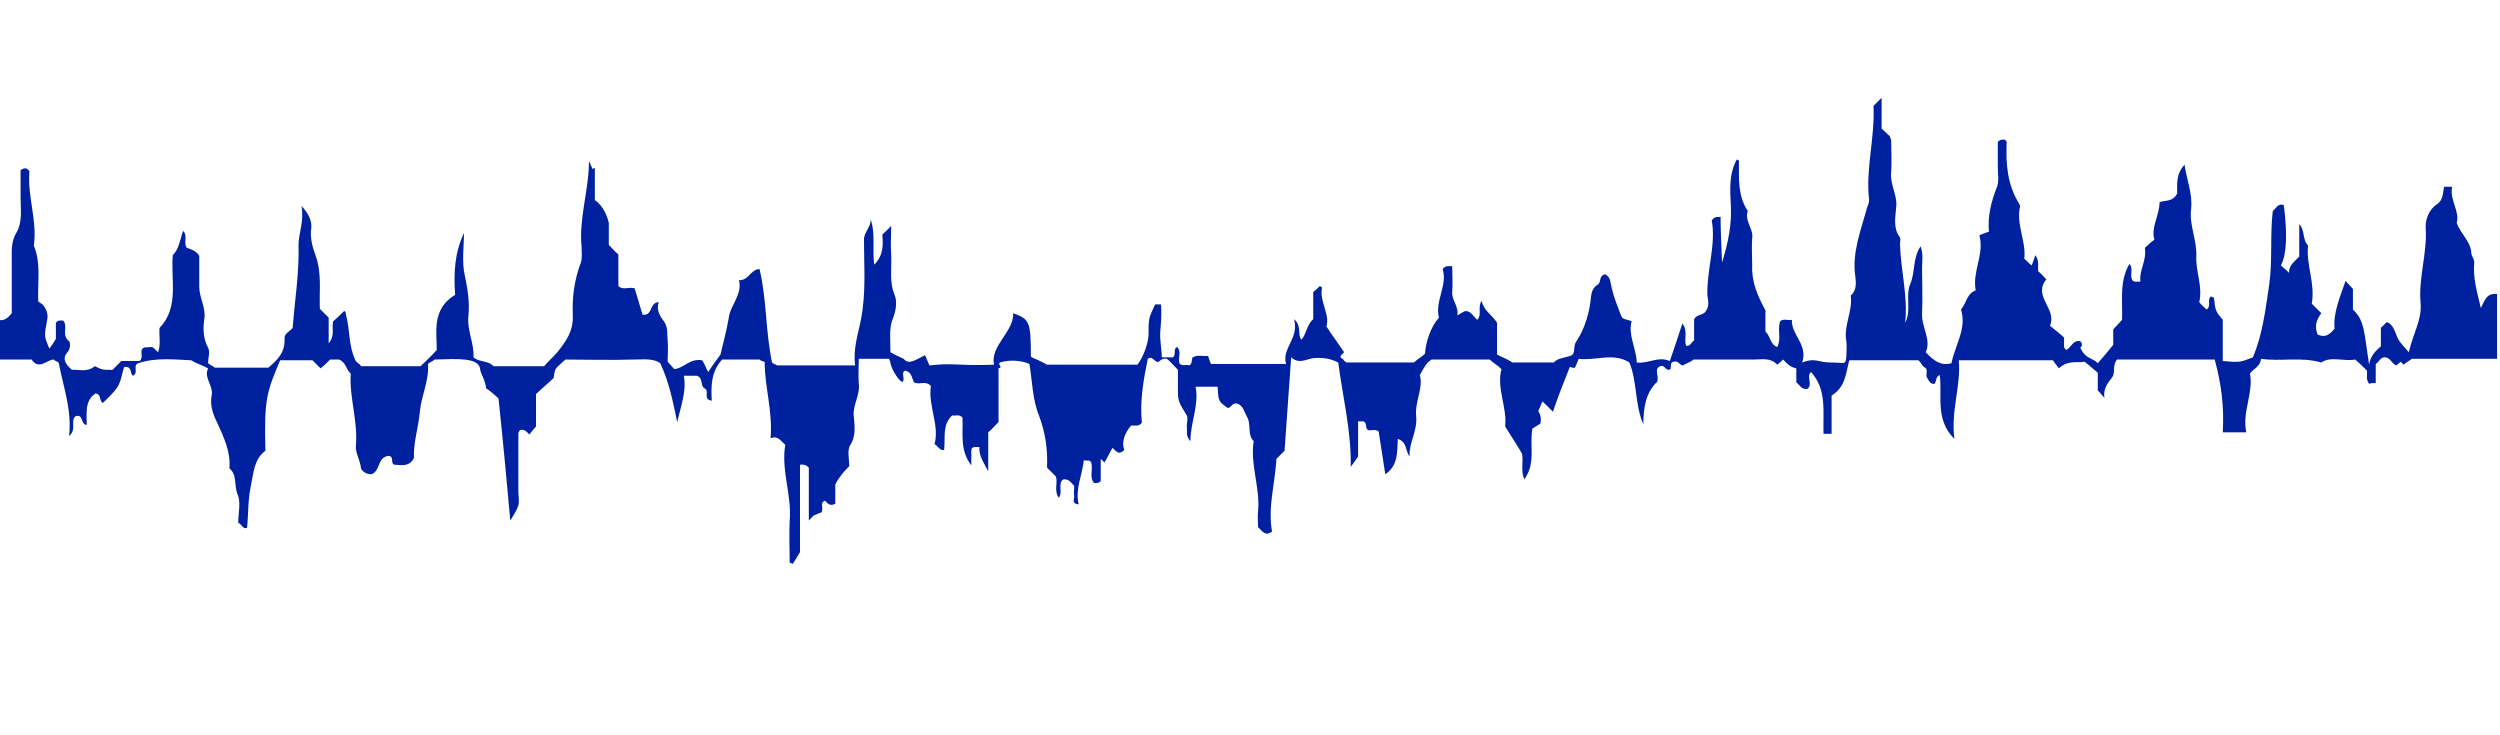
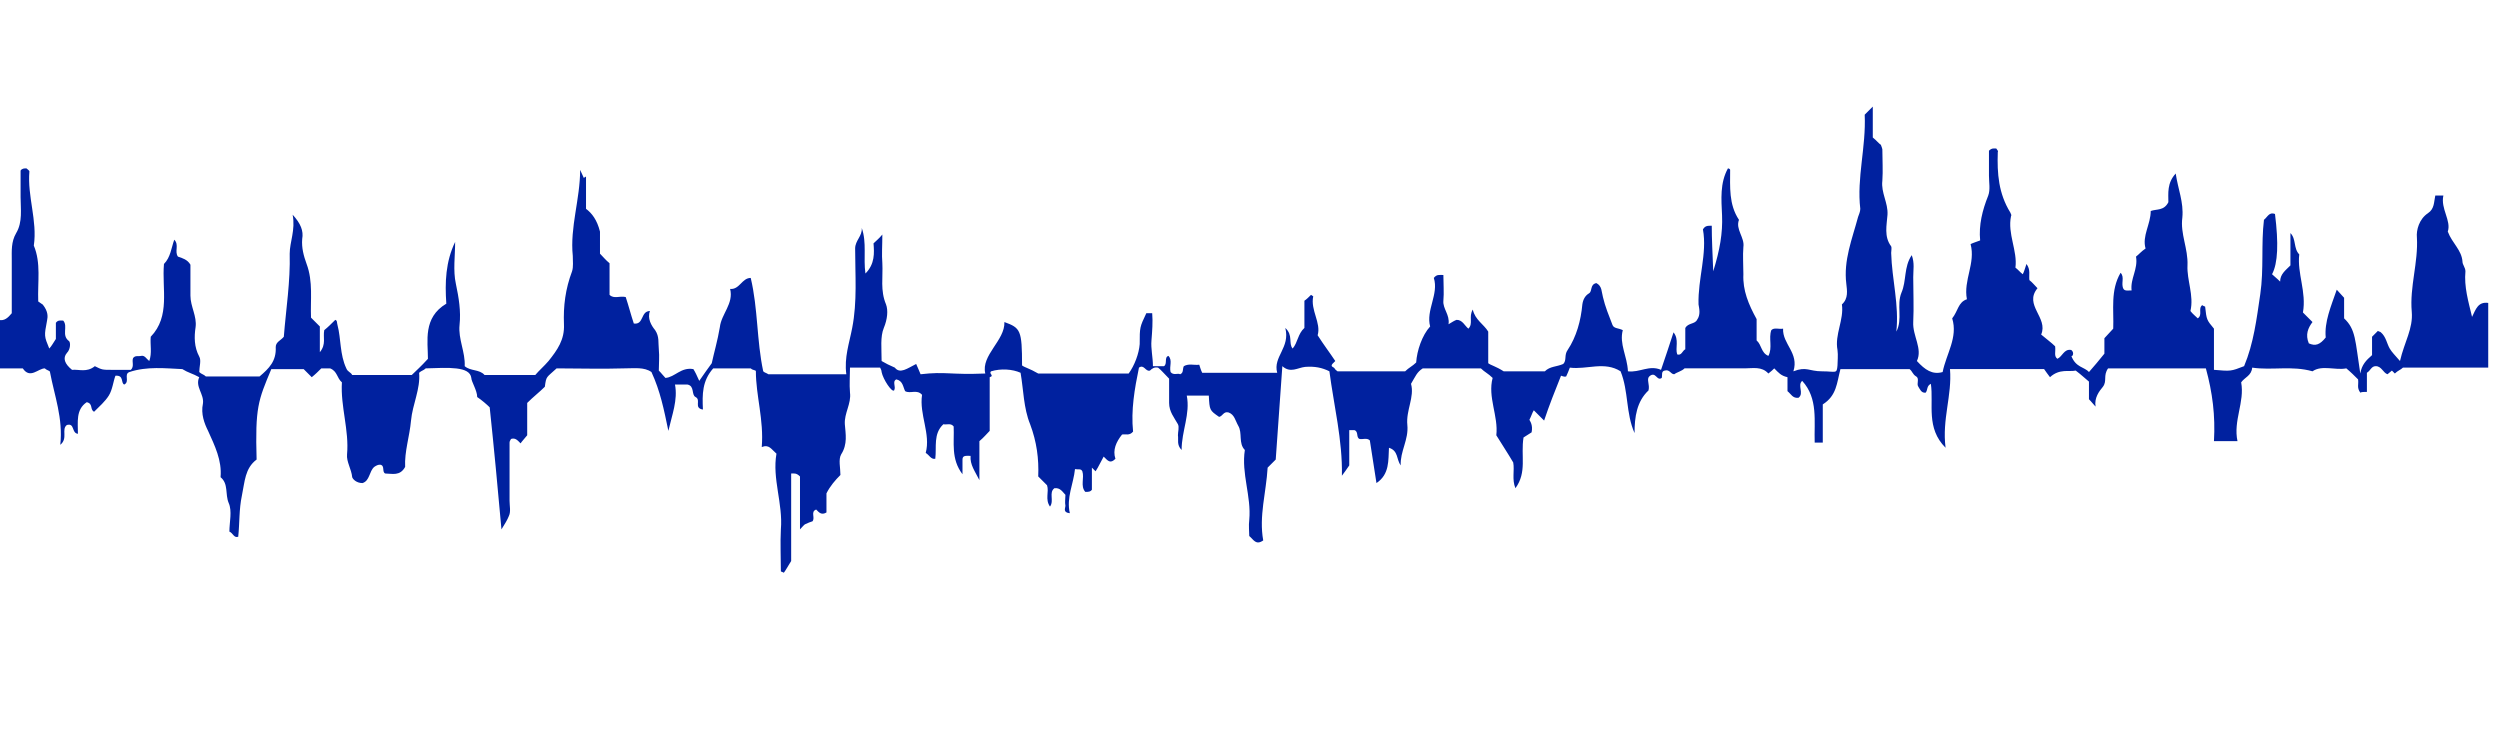
<svg xmlns="http://www.w3.org/2000/svg" version="1.1" id="Layer_1" x="0px" y="0px" viewBox="0 0 340 100" style="enable-background:new 0 0 340 100;" xml:space="preserve">
  <style type="text/css">
	.st0{fill:#00219F;}
</style>
  <g>
-     <path class="st0" d="M-0.2,43.5c0.8,0.2,1.3-0.3,1.8-0.9c0-2.4,0-4.8,0-7.2c0-1.3-0.1-2.5,0.6-3.7c0.9-1.5,0.6-3.3,0.6-4.9   c0-1.2,0-2.4,0-3.6c0.2-0.3,0.5-0.3,0.8-0.3c0.1,0.1,0.4,0.3,0.4,0.4c-0.3,3.4,1.1,6.7,0.6,10.1c1,2.4,0.5,4.9,0.6,7.6   c0.3,0.2,0.7,0.5,0.6,0.4c0.8,1,0.7,1.7,0.6,2.2c-0.4,2.1-0.4,2.1,0.3,3.8c0.3-0.3,0.5-0.7,0.9-1.3c0-0.5,0-1.4,0-2.2   c0.3-0.4,0.6-0.3,1-0.3c0.7,0.8-0.3,2,0.8,2.8c0.2,0.2,0.2,1.1-0.3,1.6c-0.6,0.7-0.3,1.5,0.7,2.3c0.9-0.1,2,0.4,3.1-0.5   c1,0.5,1,0.5,2.4,0.5c0.4-0.4,0.7-0.7,1.2-1.2c0.8,0,1.7,0,2.5,0c0.5-0.5,0.1-1.1,0.3-1.6c0.3-0.4,0.7-0.2,1.1-0.3   c0.5-0.1,0.7,0.4,1.1,0.7c0.4-1.1,0.1-2.2,0.2-3.3c2.7-2.8,1.5-6.5,1.8-9.9c0.9-0.9,1-2.2,1.4-3.3c0.7,0.7,0,1.6,0.5,2.3   c0.6,0.2,1.3,0.4,1.7,1.1c0,1.4,0,2.8,0,4.2c0,1.5,0.9,2.8,0.7,4.3c-0.2,1.3-0.2,2.7,0.5,4c0.3,0.5,0,1.4,0,2.1   c0.3,0.3,0.6,0.3,0.9,0.6c2.4,0,4.9,0,7.3,0c1.3-1.1,2.3-2.1,2.2-4c0-0.7,0.7-0.9,1.1-1.4c0.3-3.8,0.9-7.5,0.8-11.3   c0-1.6,0.8-3.2,0.4-5.3c1.1,1.2,1.5,2.2,1.3,3.3c-0.1,1.2,0.2,2.3,0.6,3.4c0.9,2.4,0.5,4.9,0.6,7.3c0.4,0.4,0.8,0.8,1.2,1.2   c0,1,0,2.1,0,3.5c0.9-1.1,0.4-2,0.6-3c0.5-0.4,1-0.9,1.5-1.4c0.3,0.1,0.2,0.4,0.3,0.7c0.5,1.9,0.3,4,1.2,5.9   c0.2,0.5,0.6,0.5,0.8,0.9c2.7,0,5.3,0,8.1,0c0.6-0.6,1.2-1.1,2.2-2.2c0-2.4-0.7-5.6,2.5-7.5c-0.2-2.9-0.1-5.7,1.2-8.4   c0,1.9-0.3,3.9,0.1,5.7c0.4,1.9,0.7,3.7,0.5,5.6c-0.2,1.9,0.8,3.7,0.7,5.6c0.8,0.7,2,0.4,2.7,1.2c2.2,0,4.5,0,6.9,0   c0.5-0.6,1.2-1.2,1.8-1.9c1.2-1.5,2.2-2.9,2.1-5c-0.1-2.5,0.2-4.8,1.1-7.2c0.2-0.6,0.1-1.4,0.1-2.1c-0.4-3.9,1-7.7,1-11.7   c0.2,0.4,0.3,0.7,0.5,1.1c0.1-0.1,0.2-0.1,0.3-0.2c0,1.4,0,2.8,0,4.4c0.8,0.6,1.5,1.5,1.9,3.1c0,0.6,0,1.8,0,3   c0.4,0.4,0.8,0.9,1.3,1.3c0,1.4,0,2.8,0,4.3c0.6,0.6,1.4,0.1,2.2,0.3c0.4,1.2,0.7,2.4,1.1,3.6c1.4,0.2,0.9-1.7,2.2-1.7   c-0.4,1,0.2,2,0.7,2.6c0.6,0.9,0.4,1.7,0.5,2.6c0.1,1,0,2,0,2.9c0.4,0.4,0.6,0.7,0.9,1c1.3-0.1,2.1-1.5,3.8-1.2   c0.2,0.3,0.5,0.9,0.8,1.6c0.7-1,1.1-1.6,1.7-2.4c0.3-1.4,0.8-3.1,1.1-4.9c0.2-1.8,1.9-3.2,1.4-5.2c1.3,0.1,1.6-1.5,2.8-1.5   c1,4.2,0.8,8.5,1.7,12.7c0.2,0.2,0.4,0.2,0.7,0.4c3.5,0,6.9,0,10.6,0c-0.3-2.3,0.4-4.2,0.8-6.3c0.7-3.6,0.4-7.2,0.4-10.8   c0-1.1,1-1.7,0.9-2.8c0.7,2,0.2,4.1,0.5,6.2c1.3-1.3,1.2-2.8,1.1-4.1c0.4-0.4,0.7-0.6,1.2-1.2c0,1.5-0.1,2.7,0,3.9   c0.1,1.9-0.3,3.7,0.5,5.6c0.3,0.8,0.2,2-0.3,3.2c-0.5,1.2-0.3,2.8-0.3,4.5c0.5,0.3,1.1,0.6,1.8,0.9c0.7,0.9,1.7,0.1,2.9-0.5   c0.2,0.5,0.5,1.1,0.6,1.4c3.5-0.4,3.9,0.1,8.8-0.1c-0.6-2.5,2.7-4.5,2.6-7c2.2,0.8,2.4,1.1,2.4,5.9c0.4,0.3,1,0.4,2.2,1.1   c3.6,0,7.9,0,12.3,0c0.8-1.1,1.4-2.7,1.5-4c0-2.3,0-2.3,0.9-4.2c0.2,0,0.4,0,0.8,0c0.1,1.2,0,2.4-0.1,3.7c-0.1,1.1,0.2,2.3,0.2,3.5   c0.7,0,1.2,0,1.5,0c0.5-0.3,0-1.2,0.6-1.4c0.6,0.6,0.1,1.4,0.3,2.2c0.4,0.5,1,0.1,1.3,0.3c0.5-0.2,0.3-0.7,0.5-1.1   c0.7-0.4,1.4-0.1,2.1-0.2c0.1,0.3,0.2,0.7,0.4,1.1c3.3,0,6.6,0,10.2,0c-0.6-2.2,1.8-3.4,1.1-6.1c1.1,1,0.4,2.1,1,2.8   c0.7-0.8,0.7-2,1.6-2.8c0-1.2,0-2.4,0-3.7c0.3-0.2,0.6-0.5,0.9-0.8c0,0,0.3,0.2,0.3,0.2c-0.4,1.9,1.1,3.6,0.6,5.3   c0.9,1.4,1.6,2.3,2.4,3.5c-0.1,0.1-0.3,0.3-0.4,0.4c-0.3,0.4,0.2,0.4,0.3,0.6c0.1,0.2,0.3,0.3,0.4,0.4c3,0,6.1,0,9.2,0   c0.5-0.5,1-0.7,1.5-1.2c0.1-1.6,0.8-3.7,1.9-4.9c-0.6-2.2,1.2-4.4,0.5-6.6c0.4-0.5,0.7-0.4,1.3-0.4c0,1.2,0.1,2.4,0,3.5   c-0.1,1.1,0.9,1.9,0.7,3.2c0.5-0.3,0.8-0.5,1.1-0.6c0.8,0,1.1,0.8,1.6,1.2c0.7-0.7,0-1.6,0.6-2.6c0.3,1.4,1.5,2,2.1,3   c0,1.3,0,2.6,0,4.3c0.4,0.3,1,0.4,2.1,1.1c1.4,0,3.5,0,5.6,0c0.7-0.7,1.6-0.6,2.5-1c0.5-0.5,0.1-1.2,0.6-1.9c1.2-1.8,1.8-4,2-6.2   c0.1-0.7,0.4-1.2,0.9-1.5c0.5-0.3,0.1-1.2,1-1.4c0.8,0.4,0.7,1.2,0.9,1.9c0.3,1.3,0.8,2.5,1.3,3.8c0.2,0.5,0.8,0.4,1.4,0.7   c-0.5,1.9,0.6,3.5,0.7,5.6c1.6,0.2,2.9-0.9,4.5-0.2c0.6-1.7,1.1-3.3,1.7-5.1c0.8,1,0.2,2.1,0.5,3c0.6,0.2,0.7-0.5,1.1-0.7   c0-1,0-2,0-2.9c0.4-0.7,1.3-0.5,1.6-1.1c0.5-0.7,0.3-1.5,0.2-2.1c-0.1-3.5,1.2-6.9,0.6-10.2c0.3-0.5,0.6-0.5,1.2-0.5   c0,1.8,0.1,3.7,0.2,6.2c0.9-2.9,1.3-5.2,1.2-7.6c-0.1-2.2-0.3-4.4,0.8-6.4c0.1,0,0.3,0.1,0.3,0.2c0,2.3-0.2,4.7,1.2,6.8   c-0.5,1.3,0.8,2.4,0.6,3.7c-0.1,1.2,0,2.4,0,3.7c-0.1,2.2,0.7,4.1,1.8,6.1c0,0.9,0,1.9,0,2.9c0.7,0.6,0.6,1.7,1.6,2.1   c0.6-1.1,0-2.4,0.4-3.5c0.4-0.4,1-0.1,1.6-0.2c-0.1,2.1,2.2,3.3,1.4,5.8c1.8-0.7,2.1,0,3.9,0c1.9,0,2,0.4,2.1-0.8   c0-0.5,0.1-1.4,0-2.1c-0.4-2.1,0.9-4.1,0.6-6.2c0.9-0.8,0.7-1.9,0.6-2.8c-0.4-3.2,0.8-6.1,1.6-9.1c0.1-0.3,0.3-0.7,0.3-1.1   c-0.5-4.2,0.8-8.4,0.6-12.8c0.2-0.2,0.6-0.6,1.1-1.1c0,1.6,0,2.9,0,4.2c0.5,0.4,0.8,0.8,1.1,1c0.1,0.3,0.2,0.5,0.2,0.6   c0,1.4,0.1,2.9,0,4.3c-0.2,1.6,0.8,3,0.7,4.6c-0.1,1.4-0.5,3,0.5,4.3c0.1,0.2,0,0.6,0,0.9c0.1,3.6,1.1,7.1,0.7,10.7   c0.9-1.7,0-3.6,0.7-5.3c0.7-1.6,0.3-3.5,1.4-5.1c0.4,1.1,0.2,2,0.2,3c0,2,0.1,4.1,0,6.1c-0.1,1.9,1.3,3.6,0.5,5.3   c1.1,1.2,2.1,1.9,3.5,1.5c0.5-2.5,2.1-4.7,1.3-7.3c0.8-1,0.8-2.2,2-2.6c-0.5-2.6,1.2-4.9,0.5-7.5c0.4-0.2,0.8-0.3,1.3-0.5   c-0.2-2.1,0.3-4.1,1.1-6.1c0.3-0.8,0.1-1.8,0.1-2.7c0-1.2,0-2.4,0-3.4c0.4-0.4,0.7-0.3,1-0.3c0.1,0.2,0.3,0.3,0.2,0.5   c-0.1,2.9,0.1,5.6,1.7,8.2c0.1,0.2,0.2,0.4,0.1,0.5c-0.5,2.4,0.9,4.7,0.6,7c0.4,0.3,0.6,0.6,1,0.9c0.2-0.4,0.3-0.8,0.5-1.4   c0.6,0.8,0.3,1.5,0.4,2.2c0.4,0.3,0.7,0.7,1.1,1.1c-1.9,2.3,1.5,4,0.5,6.3c0.7,0.6,1.4,1.1,1.9,1.6c0.1,0.8-0.2,1.3,0.3,1.7   c0.7-0.3,0.9-1.4,1.9-1.2c0.5,0.4,0.1,1,0,0.8c0.6,1.6,1.8,1.5,2.4,2.2c0.7-0.8,1.3-1.5,2.1-2.5c0-0.5,0-1.3,0-2.1   c0.4-0.4,0.8-0.9,1.2-1.3c0.1-2.6-0.4-5.2,1-7.6c0.6,0.6,0,1.5,0.4,2.2c0.2,0.3,0.6,0.2,1.1,0.2c-0.2-1.6,0.9-2.9,0.6-4.6   c0.4-0.3,0.7-0.7,1.3-1.1c-0.5-1.7,0.7-3.3,0.7-5.1c0.8-0.3,1.8,0,2.4-1.2c0-1.2-0.2-2.6,1-3.9c0.3,2.1,1.1,3.9,0.9,6   c-0.3,2.2,0.8,4.2,0.7,6.5c-0.1,2,0.9,4.1,0.4,6.2c0.3,0.4,0.7,0.7,1,1c0.7-0.5,0-1.3,0.6-1.8c0.1,0.1,0.4,0.2,0.4,0.2   c0.2,1.8,0.2,1.8,1.2,3c0,1.8,0,3.7,0,5.6c2.3,0.2,2.3,0.2,4.1-0.5c1.3-3.1,1.7-6.4,2.2-9.8c0.5-3.4,0.1-6.8,0.5-10.1   c0.5-0.4,0.7-1.1,1.5-0.8c0.5,4,0.4,6.7-0.4,8.2c0.3,0.3,0.6,0.5,1.1,1c0-1,0.7-1.5,1.4-2.2c0-0.7,0-1.5,0-2.3c0-0.7,0-1.4,0-2.1   c0.8,0.8,0.4,2.1,1.2,2.9c-0.3,2.6,1,5.1,0.5,7.9c0.4,0.4,0.8,0.8,1.3,1.3c-0.6,0.8-1,1.7-0.5,2.9c0.9,0.4,1.5,0.2,2.3-0.8   c-0.2-2.1,0.7-4.2,1.5-6.5c0.4,0.4,0.6,0.7,1,1.1c0,0.9,0,1.9,0,2.8c1.6,1.5,1.5,3,2.2,7.5c0.2-1.2,0.8-1.8,1.6-2.5   c0-0.8,0-1.7,0-2.5c0.3-0.3,0.5-0.5,0.8-0.8c0.1,0.1,0.3,0.1,0.4,0.2c0.7,0.6,0.8,1.5,1.2,2.2c0.3,0.5,0.7,0.9,1.4,1.7   c0.6-2.6,1.8-4.4,1.6-6.7c-0.3-3.4,0.9-6.7,0.7-10.1c-0.1-1,0.3-2.5,1.5-3.3c0.9-0.6,0.8-1.5,1-2.4c0.3,0,0.6,0,1.1,0   c-0.4,1.8,1.1,3.4,0.6,4.9c0.6,1.6,1.9,2.5,2,4.1c0,0.4,0.4,0.8,0.4,1.3c-0.2,2.1,0.4,4.1,0.9,6.2c0.5-1,0.8-2.1,2.2-1.9   c0,2.8,0,6,0,8.8c-3.8,0-7.5,0-11.6,0c-0.3,0.3-0.7,0.4-1.1,0.8c-0.1-0.1-0.2-0.2-0.4-0.4c-0.2,0.2-0.4,0.3-0.6,0.5   c-0.6-0.2-0.8-1.1-1.6-1.1c-0.6,0-0.7,0.6-1.2,0.9c0,0.8,0,1.7,0,2.6c-0.4,0-0.7,0-0.9,0.1c-0.5-0.7-0.2-1.1-0.3-1.8   c-0.5-0.5-1-1-1.6-1.5c-1.5,0.3-3.3-0.5-4.6,0.4c-2.8-0.8-5.5-0.1-8.2-0.5c-0.1,1.1-1,1.3-1.5,2c0.5,2.7-1.1,5.2-0.5,8   c-1.1,0-2.1,0-3.2,0c0.2-3.5-0.2-6.6-1.1-9.9c-4.6,0-9,0-13.3,0c-0.7,1-0.1,1.7-0.7,2.5c-0.5,0.6-1.2,1.5-1,2.7   c-0.3-0.3-0.5-0.6-0.9-1c0-0.7,0-1.5,0-2.4c-0.5-0.4-1-0.9-1.8-1.5c-0.9,0.2-2.2-0.3-3.5,0.9c-0.3-0.4-0.6-0.8-0.8-1.1   c-4.3,0-8.4,0-12.8,0c0.3,3.6-1.1,6.8-0.6,10.7c-2.7-2.7-1.6-5.9-2-8.7c-0.6,0.3-0.4,0.8-0.7,1.2c-0.6,0.1-0.8-0.5-1-0.8   c-0.3-0.4,0.2-1.1-0.3-1.4c-0.5-0.3-0.5-0.7-0.9-1c-3.1,0-6.3,0-9.4,0c-0.5,1.9-0.5,3.6-2.4,4.8c0,1.7,0,3.4,0,5.2   c-0.4,0-0.7,0-1.1,0c-0.1-2.9,0.5-6-1.7-8.4c-0.7,0.6,0.3,1.7-0.5,2.3c-0.8,0.1-1-0.5-1.5-0.9c0-0.6,0-1.2,0-1.9   c-0.9-0.2-1.2-0.6-1.8-1.2c-0.2,0.2-0.4,0.4-0.8,0.7c-0.9-1-2.1-0.7-3.2-0.7c-2.7,0-5.5,0-8.2,0c-0.4,0.4-1,0.5-1.4,0.8   c-0.5,0-0.6-0.7-1.3-0.5c-0.5,0.1-0.3,0.6-0.4,1c-0.7,0.5-0.8-1-1.7-0.2c-0.4,0.4,0.1,1.1-0.1,1.9c-1.6,1.5-1.9,3.6-1.9,5.8   c-1.2-2.7-0.8-5.7-1.9-8.4c-2.2-1.4-4.6-0.2-6.9-0.5c-0.2,0.5-0.3,0.8-0.5,1.2c-0.3,0.1-0.6-0.1-0.7-0.1c-0.8,2-1.6,4-2.3,6.1   c-0.5-0.5-0.8-0.8-1.4-1.4c-0.2,0.3-0.3,0.7-0.6,1.3c0.1,0.2,0.5,0.7,0.3,1.7c-0.3,0.2-0.8,0.5-1.1,0.7c-0.4,2.5,0.5,4.7-1.1,6.9   c-0.5-1.2-0.1-2.4-0.3-3.5c-0.7-1.2-1.5-2.4-2.3-3.7c0.3-2.6-1.2-5.2-0.5-7.8c-0.6-0.6-1.1-0.8-1.6-1.3c-2.6,0-5.3,0-7.9,0   c-0.8,0.5-1,1.1-1.6,2.1c0.5,1.8-0.7,3.6-0.5,5.6c0.2,2-1,3.6-0.9,5.5c-0.6-0.8-0.3-2-1.6-2.4c-0.1,1.7,0.1,3.6-1.7,4.8   c-0.3-2-0.6-3.9-0.9-5.8c-0.4-0.4-1-0.1-1.4-0.2c-0.5-0.2-0.1-1-0.7-1.2c-0.2,0-0.4,0-0.7,0c0,1.7,0,3.4,0,4.8   c-0.4,0.6-0.7,1-1,1.4c0.1-4.8-1.1-9.6-1.7-14.2c-1-0.5-2-0.7-3.3-0.6c-1,0.1-2,0.9-3.1-0.1c-0.3,4.4-0.6,8.6-0.9,12.7   c-0.4,0.4-0.7,0.7-1.1,1.1c-0.2,3.4-1.2,6.6-0.6,9.9c-1,0.7-1.3-0.1-1.9-0.6c0-0.6-0.1-1.4,0-2.2c0.3-3.2-1.1-6.3-0.6-9.5   c-0.9-0.9-0.3-2.3-0.9-3.3c-0.4-0.7-0.5-1.5-1.3-1.8c-0.7-0.2-0.8,0.5-1.3,0.6c-1.3-0.9-1.3-0.9-1.4-2.9c-0.9,0-1.9,0-3,0   c0.5,2.5-0.7,4.8-0.7,7.4c-0.7-0.7-0.4-1.4-0.5-2c0-0.5,0.2-1.1,0-1.5c-0.5-0.9-1.2-1.7-1.2-2.9c0-1.1,0-2.2,0-3.3   c-0.7-0.7-1.1-1.2-1.5-1.5c-0.5-0.1-0.8,0.1-1.1,0.4c-0.6,0.2-0.8-0.9-1.5-0.4c-0.6,2.9-1.1,5.8-0.8,8.7c-0.5,0.6-1,0.3-1.5,0.4   c-0.8,1-1.3,2.1-0.9,3.3c-0.7,0.7-1,0.3-1.6-0.3c-0.4,0.7-0.7,1.4-1.1,2c-0.2-0.2-0.3-0.3-0.5-0.5c0,1,0,2,0,3   c-0.2,0.3-0.5,0.3-0.9,0.3c-0.7-0.8-0.1-1.9-0.4-2.8c-0.2-0.4-0.5-0.2-1-0.3c-0.2,2-1.2,3.9-0.7,6c-1-0.1-0.6-0.7-0.6-1   c-0.1-0.5,0-1,0-1.5c-0.4-0.4-0.7-1-1.5-0.9c-0.8,0.6,0,1.7-0.6,2.5c-0.7-1-0.1-2-0.4-2.9c-0.4-0.4-0.7-0.7-1.2-1.2   c0.1-2.4-0.2-4.7-1.1-7.1c-0.9-2.2-0.9-4.7-1.3-7c-1.1-0.5-2.7-0.6-4-0.2c-0.4,0.3,0.5,0.6-0.2,0.8c0,2.4,0,4.9,0,7.3   c-0.4,0.4-0.8,0.9-1.4,1.4c0,1.6,0,3.3,0,5.3c-0.6-1.2-1.3-2.1-1.2-3.3c-0.6,0-1.1-0.1-1.1,0.5c0,0.6,0,1.2,0,2   c-1.6-2.1-1.1-4.3-1.2-6.5c-0.4-0.5-0.9-0.2-1.4-0.3c-1.4,1.3-0.9,3.1-1.1,4.7c-0.6,0.1-0.8-0.5-1.3-0.8c0.7-2.6-0.9-5.2-0.5-7.9   c-0.7-0.8-1.6-0.1-2.3-0.5c-0.3-0.6-0.3-1.4-1.2-1.6c-0.6,0.3,0,1-0.3,1.5c-0.3,0.3-1.5-1.5-1.7-2.5c0-0.2-0.1-0.4-0.2-0.6   c-1.3,0-2.6,0-4.1,0c0,1.2-0.1,2.2,0,3.4c0.2,1.5-0.8,2.8-0.7,4.3c0.1,1.3,0.4,2.7-0.5,4.1c-0.4,0.7-0.1,1.8-0.1,2.8   c-0.7,0.7-1.4,1.5-1.9,2.5c0,0.9,0,1.8,0,2.6c-0.7,0.4-1,0-1.4-0.4c-0.8,0.3-0.1,1.1-0.5,1.6c-0.3,0.1-0.6,0.2-1,0.4   c-0.2,0.1-0.3,0.3-0.7,0.7c0-2.7,0-5.1,0-7.2c-0.5-0.5-0.8-0.4-1.2-0.4c0,4.1,0,8.3,0,11.9c-0.5,0.8-0.7,1.2-1,1.6   c-0.1-0.1-0.3-0.1-0.4-0.2c0-1.9-0.1-3.8,0-5.7c0.3-3.5-1.2-6.9-0.6-10.3c-0.7-0.6-1-1.3-2-0.9c0.3-3.7-0.8-7-0.8-10.3   c0-0.2-0.4-0.1-0.7-0.4c-1.7,0-3.4,0-5.1,0c-1.5,1.7-1.5,3.5-1.4,5.6c-1.3-0.2-0.2-1.3-1-1.7c-0.6-0.3-0.1-1.5-1.1-1.7   c-0.5,0-1,0-1.7,0c0.4,2.1-0.4,4.1-0.9,6.3c-0.6-2.9-1.1-5.4-2.3-8c-1-0.7-2.3-0.5-3.7-0.5c-3.1,0.1-6.1,0-9.2,0   c-1.4,1.3-1.4,1-1.6,2.5c-0.7,0.7-1.6,1.4-2.4,2.2c0,1.6,0,3.1,0,4.4c-0.4,0.5-0.7,0.8-0.9,1.1c-0.4-0.4-0.7-0.8-1.3-0.6   c-0.1,0.2-0.2,0.3-0.2,0.5c0,2.6,0,5.3,0,7.9c0,0.7,0.2,1.5-0.1,2.1c-0.2,0.5-0.5,1-1,1.8c-0.5-5.6-1-10.9-1.6-16.6   c-0.4-0.4-1.1-1-1.7-1.4c0-0.9-0.8-2.1-0.8-2.6c-0.2-1.6-3.1-1.4-6.2-1.3c-0.3,0.3-0.6,0.3-0.9,0.6c0.2,2.2-0.9,4.3-1.1,6.5   c-0.2,2.2-0.9,4.2-0.8,6.3c-0.7,1.3-1.8,0.9-2.7,0.9c-0.5-0.2,0-1.1-0.7-1.2c-0.3,0-0.5,0.1-0.8,0.3c-0.7,0.6-0.6,1.9-1.6,2.2   c-0.8,0-1.3-0.5-1.4-0.8c-0.1-1.1-0.8-2.1-0.7-3.1c0.3-3.3-0.9-6.5-0.7-9.8c-0.7-0.6-0.6-1.5-1.6-1.9c-0.4,0-0.8,0-1.2,0   c-0.4,0.4-0.8,0.8-1.3,1.2c-0.4-0.4-0.7-0.7-1.1-1.1c-1.5,0-3,0-4.4,0c-1.8,4.3-2.2,5.2-2,12.3c-1.6,1.2-1.6,3-2,4.9   c-0.4,1.9-0.3,3.7-0.5,5.6c-0.6,0.2-0.7-0.5-1.2-0.7c0-1.3,0.4-2.8-0.1-3.9c-0.5-1.2,0-2.6-1.1-3.5c0.2-2.3-0.8-4.3-1.7-6.3   c-0.5-1-1-2.3-0.7-3.7c0.2-1.3-1.1-2.3-0.5-3.6c-0.9-0.5-1.5-0.6-2.3-1.1c-2.3-0.1-4.8-0.4-7.2,0.4c-0.8,0.3,0.1,1.3-0.7,1.7   c-0.5-0.2,0-1.3-1.2-1.2c-0.3,0.8-0.4,1.9-0.9,2.7c-0.5,0.8-1.3,1.5-2,2.2c-0.6-0.3-0.1-1.1-1-1.3c-1.5,1-1.2,2.7-1.2,4.3   c-0.9-0.1-0.4-1.5-1.5-1.2c-0.8,0.6,0.2,1.8-0.9,2.7c0.4-3.6-0.8-6.7-1.4-9.9c0-0.2-0.4-0.2-0.7-0.5c-0.9,0-2,1.5-3,0   c-1.7,0-3.5,0-5.2,0C-0.2,47.9-0.2,45.6-0.2,43.5z" />
+     <path class="st0" d="M-0.2,43.5c0.8,0.2,1.3-0.3,1.8-0.9c0-2.4,0-4.8,0-7.2c0-1.3-0.1-2.5,0.6-3.7c0.9-1.5,0.6-3.3,0.6-4.9   c0-1.2,0-2.4,0-3.6c0.2-0.3,0.5-0.3,0.8-0.3c0.1,0.1,0.4,0.3,0.4,0.4c-0.3,3.4,1.1,6.7,0.6,10.1c1,2.4,0.5,4.9,0.6,7.6   c0.3,0.2,0.7,0.5,0.6,0.4c0.8,1,0.7,1.7,0.6,2.2c-0.4,2.1-0.4,2.1,0.3,3.8c0.3-0.3,0.5-0.7,0.9-1.3c0-0.5,0-1.4,0-2.2   c0.3-0.4,0.6-0.3,1-0.3c0.7,0.8-0.3,2,0.8,2.8c0.2,0.2,0.2,1.1-0.3,1.6c-0.6,0.7-0.3,1.5,0.7,2.3c0.9-0.1,2,0.4,3.1-0.5   c1,0.5,1,0.5,2.4,0.5c0.8,0,1.7,0,2.5,0c0.5-0.5,0.1-1.1,0.3-1.6c0.3-0.4,0.7-0.2,1.1-0.3   c0.5-0.1,0.7,0.4,1.1,0.7c0.4-1.1,0.1-2.2,0.2-3.3c2.7-2.8,1.5-6.5,1.8-9.9c0.9-0.9,1-2.2,1.4-3.3c0.7,0.7,0,1.6,0.5,2.3   c0.6,0.2,1.3,0.4,1.7,1.1c0,1.4,0,2.8,0,4.2c0,1.5,0.9,2.8,0.7,4.3c-0.2,1.3-0.2,2.7,0.5,4c0.3,0.5,0,1.4,0,2.1   c0.3,0.3,0.6,0.3,0.9,0.6c2.4,0,4.9,0,7.3,0c1.3-1.1,2.3-2.1,2.2-4c0-0.7,0.7-0.9,1.1-1.4c0.3-3.8,0.9-7.5,0.8-11.3   c0-1.6,0.8-3.2,0.4-5.3c1.1,1.2,1.5,2.2,1.3,3.3c-0.1,1.2,0.2,2.3,0.6,3.4c0.9,2.4,0.5,4.9,0.6,7.3c0.4,0.4,0.8,0.8,1.2,1.2   c0,1,0,2.1,0,3.5c0.9-1.1,0.4-2,0.6-3c0.5-0.4,1-0.9,1.5-1.4c0.3,0.1,0.2,0.4,0.3,0.7c0.5,1.9,0.3,4,1.2,5.9   c0.2,0.5,0.6,0.5,0.8,0.9c2.7,0,5.3,0,8.1,0c0.6-0.6,1.2-1.1,2.2-2.2c0-2.4-0.7-5.6,2.5-7.5c-0.2-2.9-0.1-5.7,1.2-8.4   c0,1.9-0.3,3.9,0.1,5.7c0.4,1.9,0.7,3.7,0.5,5.6c-0.2,1.9,0.8,3.7,0.7,5.6c0.8,0.7,2,0.4,2.7,1.2c2.2,0,4.5,0,6.9,0   c0.5-0.6,1.2-1.2,1.8-1.9c1.2-1.5,2.2-2.9,2.1-5c-0.1-2.5,0.2-4.8,1.1-7.2c0.2-0.6,0.1-1.4,0.1-2.1c-0.4-3.9,1-7.7,1-11.7   c0.2,0.4,0.3,0.7,0.5,1.1c0.1-0.1,0.2-0.1,0.3-0.2c0,1.4,0,2.8,0,4.4c0.8,0.6,1.5,1.5,1.9,3.1c0,0.6,0,1.8,0,3   c0.4,0.4,0.8,0.9,1.3,1.3c0,1.4,0,2.8,0,4.3c0.6,0.6,1.4,0.1,2.2,0.3c0.4,1.2,0.7,2.4,1.1,3.6c1.4,0.2,0.9-1.7,2.2-1.7   c-0.4,1,0.2,2,0.7,2.6c0.6,0.9,0.4,1.7,0.5,2.6c0.1,1,0,2,0,2.9c0.4,0.4,0.6,0.7,0.9,1c1.3-0.1,2.1-1.5,3.8-1.2   c0.2,0.3,0.5,0.9,0.8,1.6c0.7-1,1.1-1.6,1.7-2.4c0.3-1.4,0.8-3.1,1.1-4.9c0.2-1.8,1.9-3.2,1.4-5.2c1.3,0.1,1.6-1.5,2.8-1.5   c1,4.2,0.8,8.5,1.7,12.7c0.2,0.2,0.4,0.2,0.7,0.4c3.5,0,6.9,0,10.6,0c-0.3-2.3,0.4-4.2,0.8-6.3c0.7-3.6,0.4-7.2,0.4-10.8   c0-1.1,1-1.7,0.9-2.8c0.7,2,0.2,4.1,0.5,6.2c1.3-1.3,1.2-2.8,1.1-4.1c0.4-0.4,0.7-0.6,1.2-1.2c0,1.5-0.1,2.7,0,3.9   c0.1,1.9-0.3,3.7,0.5,5.6c0.3,0.8,0.2,2-0.3,3.2c-0.5,1.2-0.3,2.8-0.3,4.5c0.5,0.3,1.1,0.6,1.8,0.9c0.7,0.9,1.7,0.1,2.9-0.5   c0.2,0.5,0.5,1.1,0.6,1.4c3.5-0.4,3.9,0.1,8.8-0.1c-0.6-2.5,2.7-4.5,2.6-7c2.2,0.8,2.4,1.1,2.4,5.9c0.4,0.3,1,0.4,2.2,1.1   c3.6,0,7.9,0,12.3,0c0.8-1.1,1.4-2.7,1.5-4c0-2.3,0-2.3,0.9-4.2c0.2,0,0.4,0,0.8,0c0.1,1.2,0,2.4-0.1,3.7c-0.1,1.1,0.2,2.3,0.2,3.5   c0.7,0,1.2,0,1.5,0c0.5-0.3,0-1.2,0.6-1.4c0.6,0.6,0.1,1.4,0.3,2.2c0.4,0.5,1,0.1,1.3,0.3c0.5-0.2,0.3-0.7,0.5-1.1   c0.7-0.4,1.4-0.1,2.1-0.2c0.1,0.3,0.2,0.7,0.4,1.1c3.3,0,6.6,0,10.2,0c-0.6-2.2,1.8-3.4,1.1-6.1c1.1,1,0.4,2.1,1,2.8   c0.7-0.8,0.7-2,1.6-2.8c0-1.2,0-2.4,0-3.7c0.3-0.2,0.6-0.5,0.9-0.8c0,0,0.3,0.2,0.3,0.2c-0.4,1.9,1.1,3.6,0.6,5.3   c0.9,1.4,1.6,2.3,2.4,3.5c-0.1,0.1-0.3,0.3-0.4,0.4c-0.3,0.4,0.2,0.4,0.3,0.6c0.1,0.2,0.3,0.3,0.4,0.4c3,0,6.1,0,9.2,0   c0.5-0.5,1-0.7,1.5-1.2c0.1-1.6,0.8-3.7,1.9-4.9c-0.6-2.2,1.2-4.4,0.5-6.6c0.4-0.5,0.7-0.4,1.3-0.4c0,1.2,0.1,2.4,0,3.5   c-0.1,1.1,0.9,1.9,0.7,3.2c0.5-0.3,0.8-0.5,1.1-0.6c0.8,0,1.1,0.8,1.6,1.2c0.7-0.7,0-1.6,0.6-2.6c0.3,1.4,1.5,2,2.1,3   c0,1.3,0,2.6,0,4.3c0.4,0.3,1,0.4,2.1,1.1c1.4,0,3.5,0,5.6,0c0.7-0.7,1.6-0.6,2.5-1c0.5-0.5,0.1-1.2,0.6-1.9c1.2-1.8,1.8-4,2-6.2   c0.1-0.7,0.4-1.2,0.9-1.5c0.5-0.3,0.1-1.2,1-1.4c0.8,0.4,0.7,1.2,0.9,1.9c0.3,1.3,0.8,2.5,1.3,3.8c0.2,0.5,0.8,0.4,1.4,0.7   c-0.5,1.9,0.6,3.5,0.7,5.6c1.6,0.2,2.9-0.9,4.5-0.2c0.6-1.7,1.1-3.3,1.7-5.1c0.8,1,0.2,2.1,0.5,3c0.6,0.2,0.7-0.5,1.1-0.7   c0-1,0-2,0-2.9c0.4-0.7,1.3-0.5,1.6-1.1c0.5-0.7,0.3-1.5,0.2-2.1c-0.1-3.5,1.2-6.9,0.6-10.2c0.3-0.5,0.6-0.5,1.2-0.5   c0,1.8,0.1,3.7,0.2,6.2c0.9-2.9,1.3-5.2,1.2-7.6c-0.1-2.2-0.3-4.4,0.8-6.4c0.1,0,0.3,0.1,0.3,0.2c0,2.3-0.2,4.7,1.2,6.8   c-0.5,1.3,0.8,2.4,0.6,3.7c-0.1,1.2,0,2.4,0,3.7c-0.1,2.2,0.7,4.1,1.8,6.1c0,0.9,0,1.9,0,2.9c0.7,0.6,0.6,1.7,1.6,2.1   c0.6-1.1,0-2.4,0.4-3.5c0.4-0.4,1-0.1,1.6-0.2c-0.1,2.1,2.2,3.3,1.4,5.8c1.8-0.7,2.1,0,3.9,0c1.9,0,2,0.4,2.1-0.8   c0-0.5,0.1-1.4,0-2.1c-0.4-2.1,0.9-4.1,0.6-6.2c0.9-0.8,0.7-1.9,0.6-2.8c-0.4-3.2,0.8-6.1,1.6-9.1c0.1-0.3,0.3-0.7,0.3-1.1   c-0.5-4.2,0.8-8.4,0.6-12.8c0.2-0.2,0.6-0.6,1.1-1.1c0,1.6,0,2.9,0,4.2c0.5,0.4,0.8,0.8,1.1,1c0.1,0.3,0.2,0.5,0.2,0.6   c0,1.4,0.1,2.9,0,4.3c-0.2,1.6,0.8,3,0.7,4.6c-0.1,1.4-0.5,3,0.5,4.3c0.1,0.2,0,0.6,0,0.9c0.1,3.6,1.1,7.1,0.7,10.7   c0.9-1.7,0-3.6,0.7-5.3c0.7-1.6,0.3-3.5,1.4-5.1c0.4,1.1,0.2,2,0.2,3c0,2,0.1,4.1,0,6.1c-0.1,1.9,1.3,3.6,0.5,5.3   c1.1,1.2,2.1,1.9,3.5,1.5c0.5-2.5,2.1-4.7,1.3-7.3c0.8-1,0.8-2.2,2-2.6c-0.5-2.6,1.2-4.9,0.5-7.5c0.4-0.2,0.8-0.3,1.3-0.5   c-0.2-2.1,0.3-4.1,1.1-6.1c0.3-0.8,0.1-1.8,0.1-2.7c0-1.2,0-2.4,0-3.4c0.4-0.4,0.7-0.3,1-0.3c0.1,0.2,0.3,0.3,0.2,0.5   c-0.1,2.9,0.1,5.6,1.7,8.2c0.1,0.2,0.2,0.4,0.1,0.5c-0.5,2.4,0.9,4.7,0.6,7c0.4,0.3,0.6,0.6,1,0.9c0.2-0.4,0.3-0.8,0.5-1.4   c0.6,0.8,0.3,1.5,0.4,2.2c0.4,0.3,0.7,0.7,1.1,1.1c-1.9,2.3,1.5,4,0.5,6.3c0.7,0.6,1.4,1.1,1.9,1.6c0.1,0.8-0.2,1.3,0.3,1.7   c0.7-0.3,0.9-1.4,1.9-1.2c0.5,0.4,0.1,1,0,0.8c0.6,1.6,1.8,1.5,2.4,2.2c0.7-0.8,1.3-1.5,2.1-2.5c0-0.5,0-1.3,0-2.1   c0.4-0.4,0.8-0.9,1.2-1.3c0.1-2.6-0.4-5.2,1-7.6c0.6,0.6,0,1.5,0.4,2.2c0.2,0.3,0.6,0.2,1.1,0.2c-0.2-1.6,0.9-2.9,0.6-4.6   c0.4-0.3,0.7-0.7,1.3-1.1c-0.5-1.7,0.7-3.3,0.7-5.1c0.8-0.3,1.8,0,2.4-1.2c0-1.2-0.2-2.6,1-3.9c0.3,2.1,1.1,3.9,0.9,6   c-0.3,2.2,0.8,4.2,0.7,6.5c-0.1,2,0.9,4.1,0.4,6.2c0.3,0.4,0.7,0.7,1,1c0.7-0.5,0-1.3,0.6-1.8c0.1,0.1,0.4,0.2,0.4,0.2   c0.2,1.8,0.2,1.8,1.2,3c0,1.8,0,3.7,0,5.6c2.3,0.2,2.3,0.2,4.1-0.5c1.3-3.1,1.7-6.4,2.2-9.8c0.5-3.4,0.1-6.8,0.5-10.1   c0.5-0.4,0.7-1.1,1.5-0.8c0.5,4,0.4,6.7-0.4,8.2c0.3,0.3,0.6,0.5,1.1,1c0-1,0.7-1.5,1.4-2.2c0-0.7,0-1.5,0-2.3c0-0.7,0-1.4,0-2.1   c0.8,0.8,0.4,2.1,1.2,2.9c-0.3,2.6,1,5.1,0.5,7.9c0.4,0.4,0.8,0.8,1.3,1.3c-0.6,0.8-1,1.7-0.5,2.9c0.9,0.4,1.5,0.2,2.3-0.8   c-0.2-2.1,0.7-4.2,1.5-6.5c0.4,0.4,0.6,0.7,1,1.1c0,0.9,0,1.9,0,2.8c1.6,1.5,1.5,3,2.2,7.5c0.2-1.2,0.8-1.8,1.6-2.5   c0-0.8,0-1.7,0-2.5c0.3-0.3,0.5-0.5,0.8-0.8c0.1,0.1,0.3,0.1,0.4,0.2c0.7,0.6,0.8,1.5,1.2,2.2c0.3,0.5,0.7,0.9,1.4,1.7   c0.6-2.6,1.8-4.4,1.6-6.7c-0.3-3.4,0.9-6.7,0.7-10.1c-0.1-1,0.3-2.5,1.5-3.3c0.9-0.6,0.8-1.5,1-2.4c0.3,0,0.6,0,1.1,0   c-0.4,1.8,1.1,3.4,0.6,4.9c0.6,1.6,1.9,2.5,2,4.1c0,0.4,0.4,0.8,0.4,1.3c-0.2,2.1,0.4,4.1,0.9,6.2c0.5-1,0.8-2.1,2.2-1.9   c0,2.8,0,6,0,8.8c-3.8,0-7.5,0-11.6,0c-0.3,0.3-0.7,0.4-1.1,0.8c-0.1-0.1-0.2-0.2-0.4-0.4c-0.2,0.2-0.4,0.3-0.6,0.5   c-0.6-0.2-0.8-1.1-1.6-1.1c-0.6,0-0.7,0.6-1.2,0.9c0,0.8,0,1.7,0,2.6c-0.4,0-0.7,0-0.9,0.1c-0.5-0.7-0.2-1.1-0.3-1.8   c-0.5-0.5-1-1-1.6-1.5c-1.5,0.3-3.3-0.5-4.6,0.4c-2.8-0.8-5.5-0.1-8.2-0.5c-0.1,1.1-1,1.3-1.5,2c0.5,2.7-1.1,5.2-0.5,8   c-1.1,0-2.1,0-3.2,0c0.2-3.5-0.2-6.6-1.1-9.9c-4.6,0-9,0-13.3,0c-0.7,1-0.1,1.7-0.7,2.5c-0.5,0.6-1.2,1.5-1,2.7   c-0.3-0.3-0.5-0.6-0.9-1c0-0.7,0-1.5,0-2.4c-0.5-0.4-1-0.9-1.8-1.5c-0.9,0.2-2.2-0.3-3.5,0.9c-0.3-0.4-0.6-0.8-0.8-1.1   c-4.3,0-8.4,0-12.8,0c0.3,3.6-1.1,6.8-0.6,10.7c-2.7-2.7-1.6-5.9-2-8.7c-0.6,0.3-0.4,0.8-0.7,1.2c-0.6,0.1-0.8-0.5-1-0.8   c-0.3-0.4,0.2-1.1-0.3-1.4c-0.5-0.3-0.5-0.7-0.9-1c-3.1,0-6.3,0-9.4,0c-0.5,1.9-0.5,3.6-2.4,4.8c0,1.7,0,3.4,0,5.2   c-0.4,0-0.7,0-1.1,0c-0.1-2.9,0.5-6-1.7-8.4c-0.7,0.6,0.3,1.7-0.5,2.3c-0.8,0.1-1-0.5-1.5-0.9c0-0.6,0-1.2,0-1.9   c-0.9-0.2-1.2-0.6-1.8-1.2c-0.2,0.2-0.4,0.4-0.8,0.7c-0.9-1-2.1-0.7-3.2-0.7c-2.7,0-5.5,0-8.2,0c-0.4,0.4-1,0.5-1.4,0.8   c-0.5,0-0.6-0.7-1.3-0.5c-0.5,0.1-0.3,0.6-0.4,1c-0.7,0.5-0.8-1-1.7-0.2c-0.4,0.4,0.1,1.1-0.1,1.9c-1.6,1.5-1.9,3.6-1.9,5.8   c-1.2-2.7-0.8-5.7-1.9-8.4c-2.2-1.4-4.6-0.2-6.9-0.5c-0.2,0.5-0.3,0.8-0.5,1.2c-0.3,0.1-0.6-0.1-0.7-0.1c-0.8,2-1.6,4-2.3,6.1   c-0.5-0.5-0.8-0.8-1.4-1.4c-0.2,0.3-0.3,0.7-0.6,1.3c0.1,0.2,0.5,0.7,0.3,1.7c-0.3,0.2-0.8,0.5-1.1,0.7c-0.4,2.5,0.5,4.7-1.1,6.9   c-0.5-1.2-0.1-2.4-0.3-3.5c-0.7-1.2-1.5-2.4-2.3-3.7c0.3-2.6-1.2-5.2-0.5-7.8c-0.6-0.6-1.1-0.8-1.6-1.3c-2.6,0-5.3,0-7.9,0   c-0.8,0.5-1,1.1-1.6,2.1c0.5,1.8-0.7,3.6-0.5,5.6c0.2,2-1,3.6-0.9,5.5c-0.6-0.8-0.3-2-1.6-2.4c-0.1,1.7,0.1,3.6-1.7,4.8   c-0.3-2-0.6-3.9-0.9-5.8c-0.4-0.4-1-0.1-1.4-0.2c-0.5-0.2-0.1-1-0.7-1.2c-0.2,0-0.4,0-0.7,0c0,1.7,0,3.4,0,4.8   c-0.4,0.6-0.7,1-1,1.4c0.1-4.8-1.1-9.6-1.7-14.2c-1-0.5-2-0.7-3.3-0.6c-1,0.1-2,0.9-3.1-0.1c-0.3,4.4-0.6,8.6-0.9,12.7   c-0.4,0.4-0.7,0.7-1.1,1.1c-0.2,3.4-1.2,6.6-0.6,9.9c-1,0.7-1.3-0.1-1.9-0.6c0-0.6-0.1-1.4,0-2.2c0.3-3.2-1.1-6.3-0.6-9.5   c-0.9-0.9-0.3-2.3-0.9-3.3c-0.4-0.7-0.5-1.5-1.3-1.8c-0.7-0.2-0.8,0.5-1.3,0.6c-1.3-0.9-1.3-0.9-1.4-2.9c-0.9,0-1.9,0-3,0   c0.5,2.5-0.7,4.8-0.7,7.4c-0.7-0.7-0.4-1.4-0.5-2c0-0.5,0.2-1.1,0-1.5c-0.5-0.9-1.2-1.7-1.2-2.9c0-1.1,0-2.2,0-3.3   c-0.7-0.7-1.1-1.2-1.5-1.5c-0.5-0.1-0.8,0.1-1.1,0.4c-0.6,0.2-0.8-0.9-1.5-0.4c-0.6,2.9-1.1,5.8-0.8,8.7c-0.5,0.6-1,0.3-1.5,0.4   c-0.8,1-1.3,2.1-0.9,3.3c-0.7,0.7-1,0.3-1.6-0.3c-0.4,0.7-0.7,1.4-1.1,2c-0.2-0.2-0.3-0.3-0.5-0.5c0,1,0,2,0,3   c-0.2,0.3-0.5,0.3-0.9,0.3c-0.7-0.8-0.1-1.9-0.4-2.8c-0.2-0.4-0.5-0.2-1-0.3c-0.2,2-1.2,3.9-0.7,6c-1-0.1-0.6-0.7-0.6-1   c-0.1-0.5,0-1,0-1.5c-0.4-0.4-0.7-1-1.5-0.9c-0.8,0.6,0,1.7-0.6,2.5c-0.7-1-0.1-2-0.4-2.9c-0.4-0.4-0.7-0.7-1.2-1.2   c0.1-2.4-0.2-4.7-1.1-7.1c-0.9-2.2-0.9-4.7-1.3-7c-1.1-0.5-2.7-0.6-4-0.2c-0.4,0.3,0.5,0.6-0.2,0.8c0,2.4,0,4.9,0,7.3   c-0.4,0.4-0.8,0.9-1.4,1.4c0,1.6,0,3.3,0,5.3c-0.6-1.2-1.3-2.1-1.2-3.3c-0.6,0-1.1-0.1-1.1,0.5c0,0.6,0,1.2,0,2   c-1.6-2.1-1.1-4.3-1.2-6.5c-0.4-0.5-0.9-0.2-1.4-0.3c-1.4,1.3-0.9,3.1-1.1,4.7c-0.6,0.1-0.8-0.5-1.3-0.8c0.7-2.6-0.9-5.2-0.5-7.9   c-0.7-0.8-1.6-0.1-2.3-0.5c-0.3-0.6-0.3-1.4-1.2-1.6c-0.6,0.3,0,1-0.3,1.5c-0.3,0.3-1.5-1.5-1.7-2.5c0-0.2-0.1-0.4-0.2-0.6   c-1.3,0-2.6,0-4.1,0c0,1.2-0.1,2.2,0,3.4c0.2,1.5-0.8,2.8-0.7,4.3c0.1,1.3,0.4,2.7-0.5,4.1c-0.4,0.7-0.1,1.8-0.1,2.8   c-0.7,0.7-1.4,1.5-1.9,2.5c0,0.9,0,1.8,0,2.6c-0.7,0.4-1,0-1.4-0.4c-0.8,0.3-0.1,1.1-0.5,1.6c-0.3,0.1-0.6,0.2-1,0.4   c-0.2,0.1-0.3,0.3-0.7,0.7c0-2.7,0-5.1,0-7.2c-0.5-0.5-0.8-0.4-1.2-0.4c0,4.1,0,8.3,0,11.9c-0.5,0.8-0.7,1.2-1,1.6   c-0.1-0.1-0.3-0.1-0.4-0.2c0-1.9-0.1-3.8,0-5.7c0.3-3.5-1.2-6.9-0.6-10.3c-0.7-0.6-1-1.3-2-0.9c0.3-3.7-0.8-7-0.8-10.3   c0-0.2-0.4-0.1-0.7-0.4c-1.7,0-3.4,0-5.1,0c-1.5,1.7-1.5,3.5-1.4,5.6c-1.3-0.2-0.2-1.3-1-1.7c-0.6-0.3-0.1-1.5-1.1-1.7   c-0.5,0-1,0-1.7,0c0.4,2.1-0.4,4.1-0.9,6.3c-0.6-2.9-1.1-5.4-2.3-8c-1-0.7-2.3-0.5-3.7-0.5c-3.1,0.1-6.1,0-9.2,0   c-1.4,1.3-1.4,1-1.6,2.5c-0.7,0.7-1.6,1.4-2.4,2.2c0,1.6,0,3.1,0,4.4c-0.4,0.5-0.7,0.8-0.9,1.1c-0.4-0.4-0.7-0.8-1.3-0.6   c-0.1,0.2-0.2,0.3-0.2,0.5c0,2.6,0,5.3,0,7.9c0,0.7,0.2,1.5-0.1,2.1c-0.2,0.5-0.5,1-1,1.8c-0.5-5.6-1-10.9-1.6-16.6   c-0.4-0.4-1.1-1-1.7-1.4c0-0.9-0.8-2.1-0.8-2.6c-0.2-1.6-3.1-1.4-6.2-1.3c-0.3,0.3-0.6,0.3-0.9,0.6c0.2,2.2-0.9,4.3-1.1,6.5   c-0.2,2.2-0.9,4.2-0.8,6.3c-0.7,1.3-1.8,0.9-2.7,0.9c-0.5-0.2,0-1.1-0.7-1.2c-0.3,0-0.5,0.1-0.8,0.3c-0.7,0.6-0.6,1.9-1.6,2.2   c-0.8,0-1.3-0.5-1.4-0.8c-0.1-1.1-0.8-2.1-0.7-3.1c0.3-3.3-0.9-6.5-0.7-9.8c-0.7-0.6-0.6-1.5-1.6-1.9c-0.4,0-0.8,0-1.2,0   c-0.4,0.4-0.8,0.8-1.3,1.2c-0.4-0.4-0.7-0.7-1.1-1.1c-1.5,0-3,0-4.4,0c-1.8,4.3-2.2,5.2-2,12.3c-1.6,1.2-1.6,3-2,4.9   c-0.4,1.9-0.3,3.7-0.5,5.6c-0.6,0.2-0.7-0.5-1.2-0.7c0-1.3,0.4-2.8-0.1-3.9c-0.5-1.2,0-2.6-1.1-3.5c0.2-2.3-0.8-4.3-1.7-6.3   c-0.5-1-1-2.3-0.7-3.7c0.2-1.3-1.1-2.3-0.5-3.6c-0.9-0.5-1.5-0.6-2.3-1.1c-2.3-0.1-4.8-0.4-7.2,0.4c-0.8,0.3,0.1,1.3-0.7,1.7   c-0.5-0.2,0-1.3-1.2-1.2c-0.3,0.8-0.4,1.9-0.9,2.7c-0.5,0.8-1.3,1.5-2,2.2c-0.6-0.3-0.1-1.1-1-1.3c-1.5,1-1.2,2.7-1.2,4.3   c-0.9-0.1-0.4-1.5-1.5-1.2c-0.8,0.6,0.2,1.8-0.9,2.7c0.4-3.6-0.8-6.7-1.4-9.9c0-0.2-0.4-0.2-0.7-0.5c-0.9,0-2,1.5-3,0   c-1.7,0-3.5,0-5.2,0C-0.2,47.9-0.2,45.6-0.2,43.5z" />
  </g>
</svg>